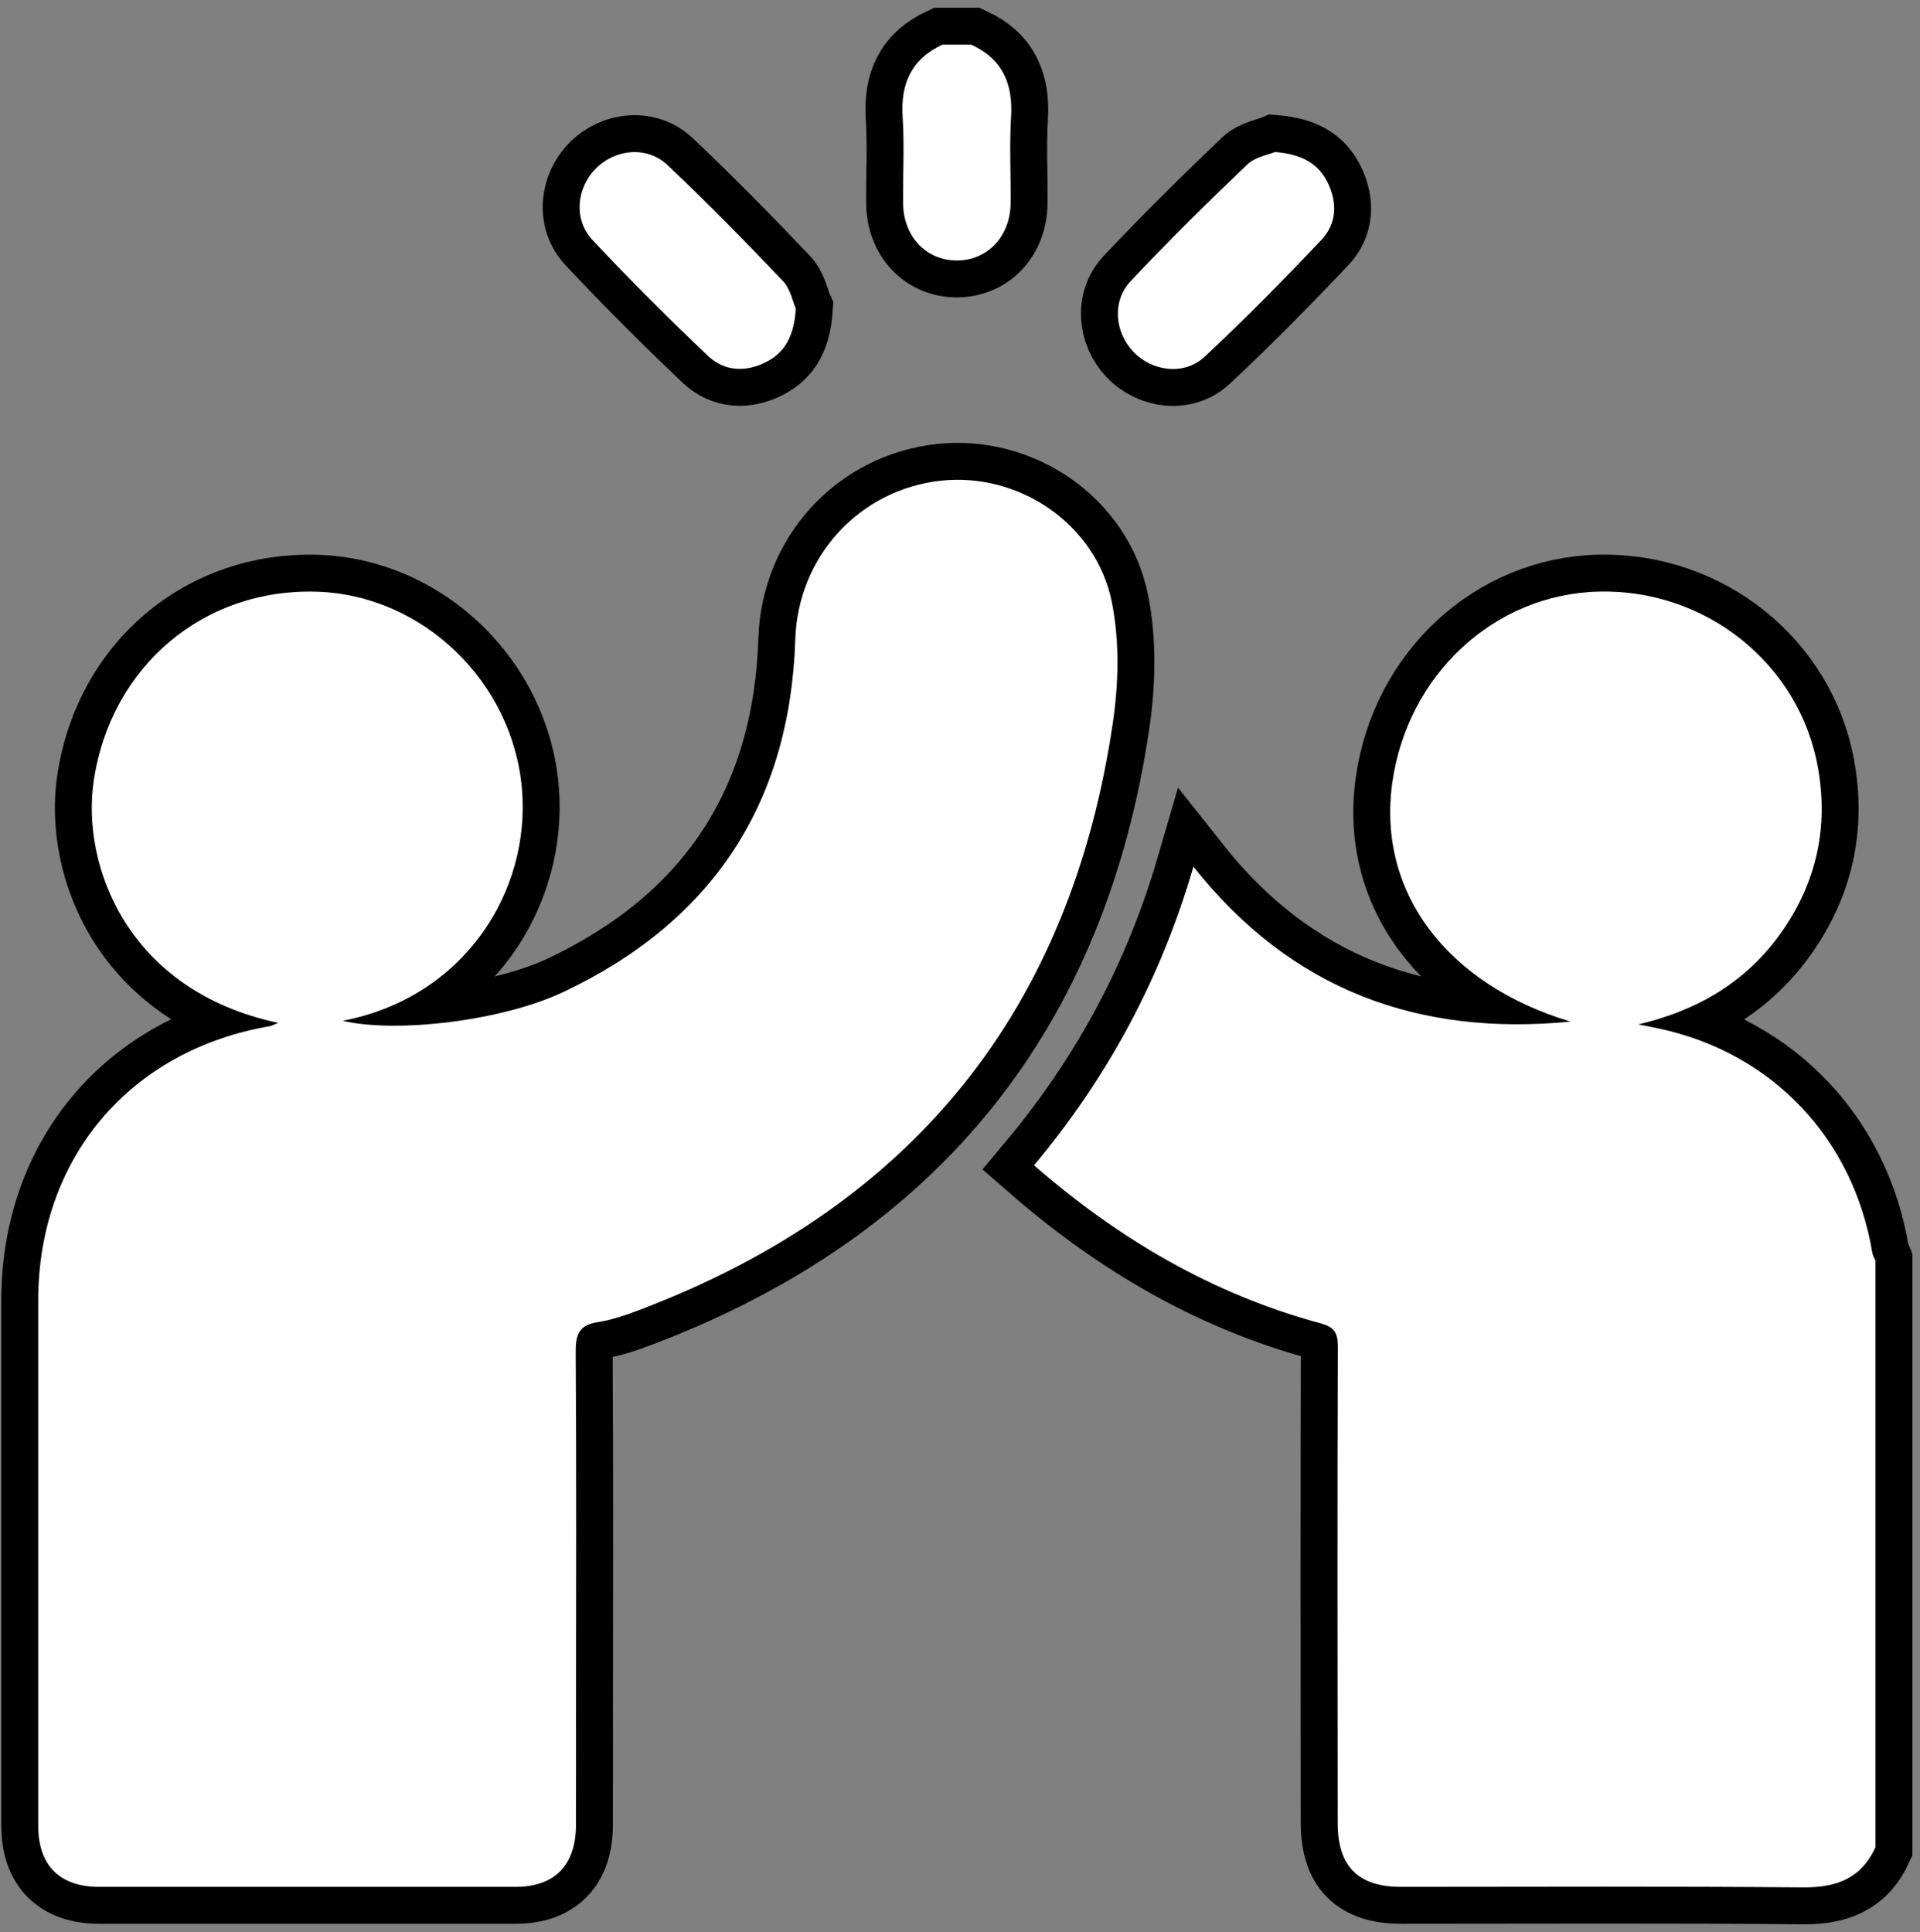
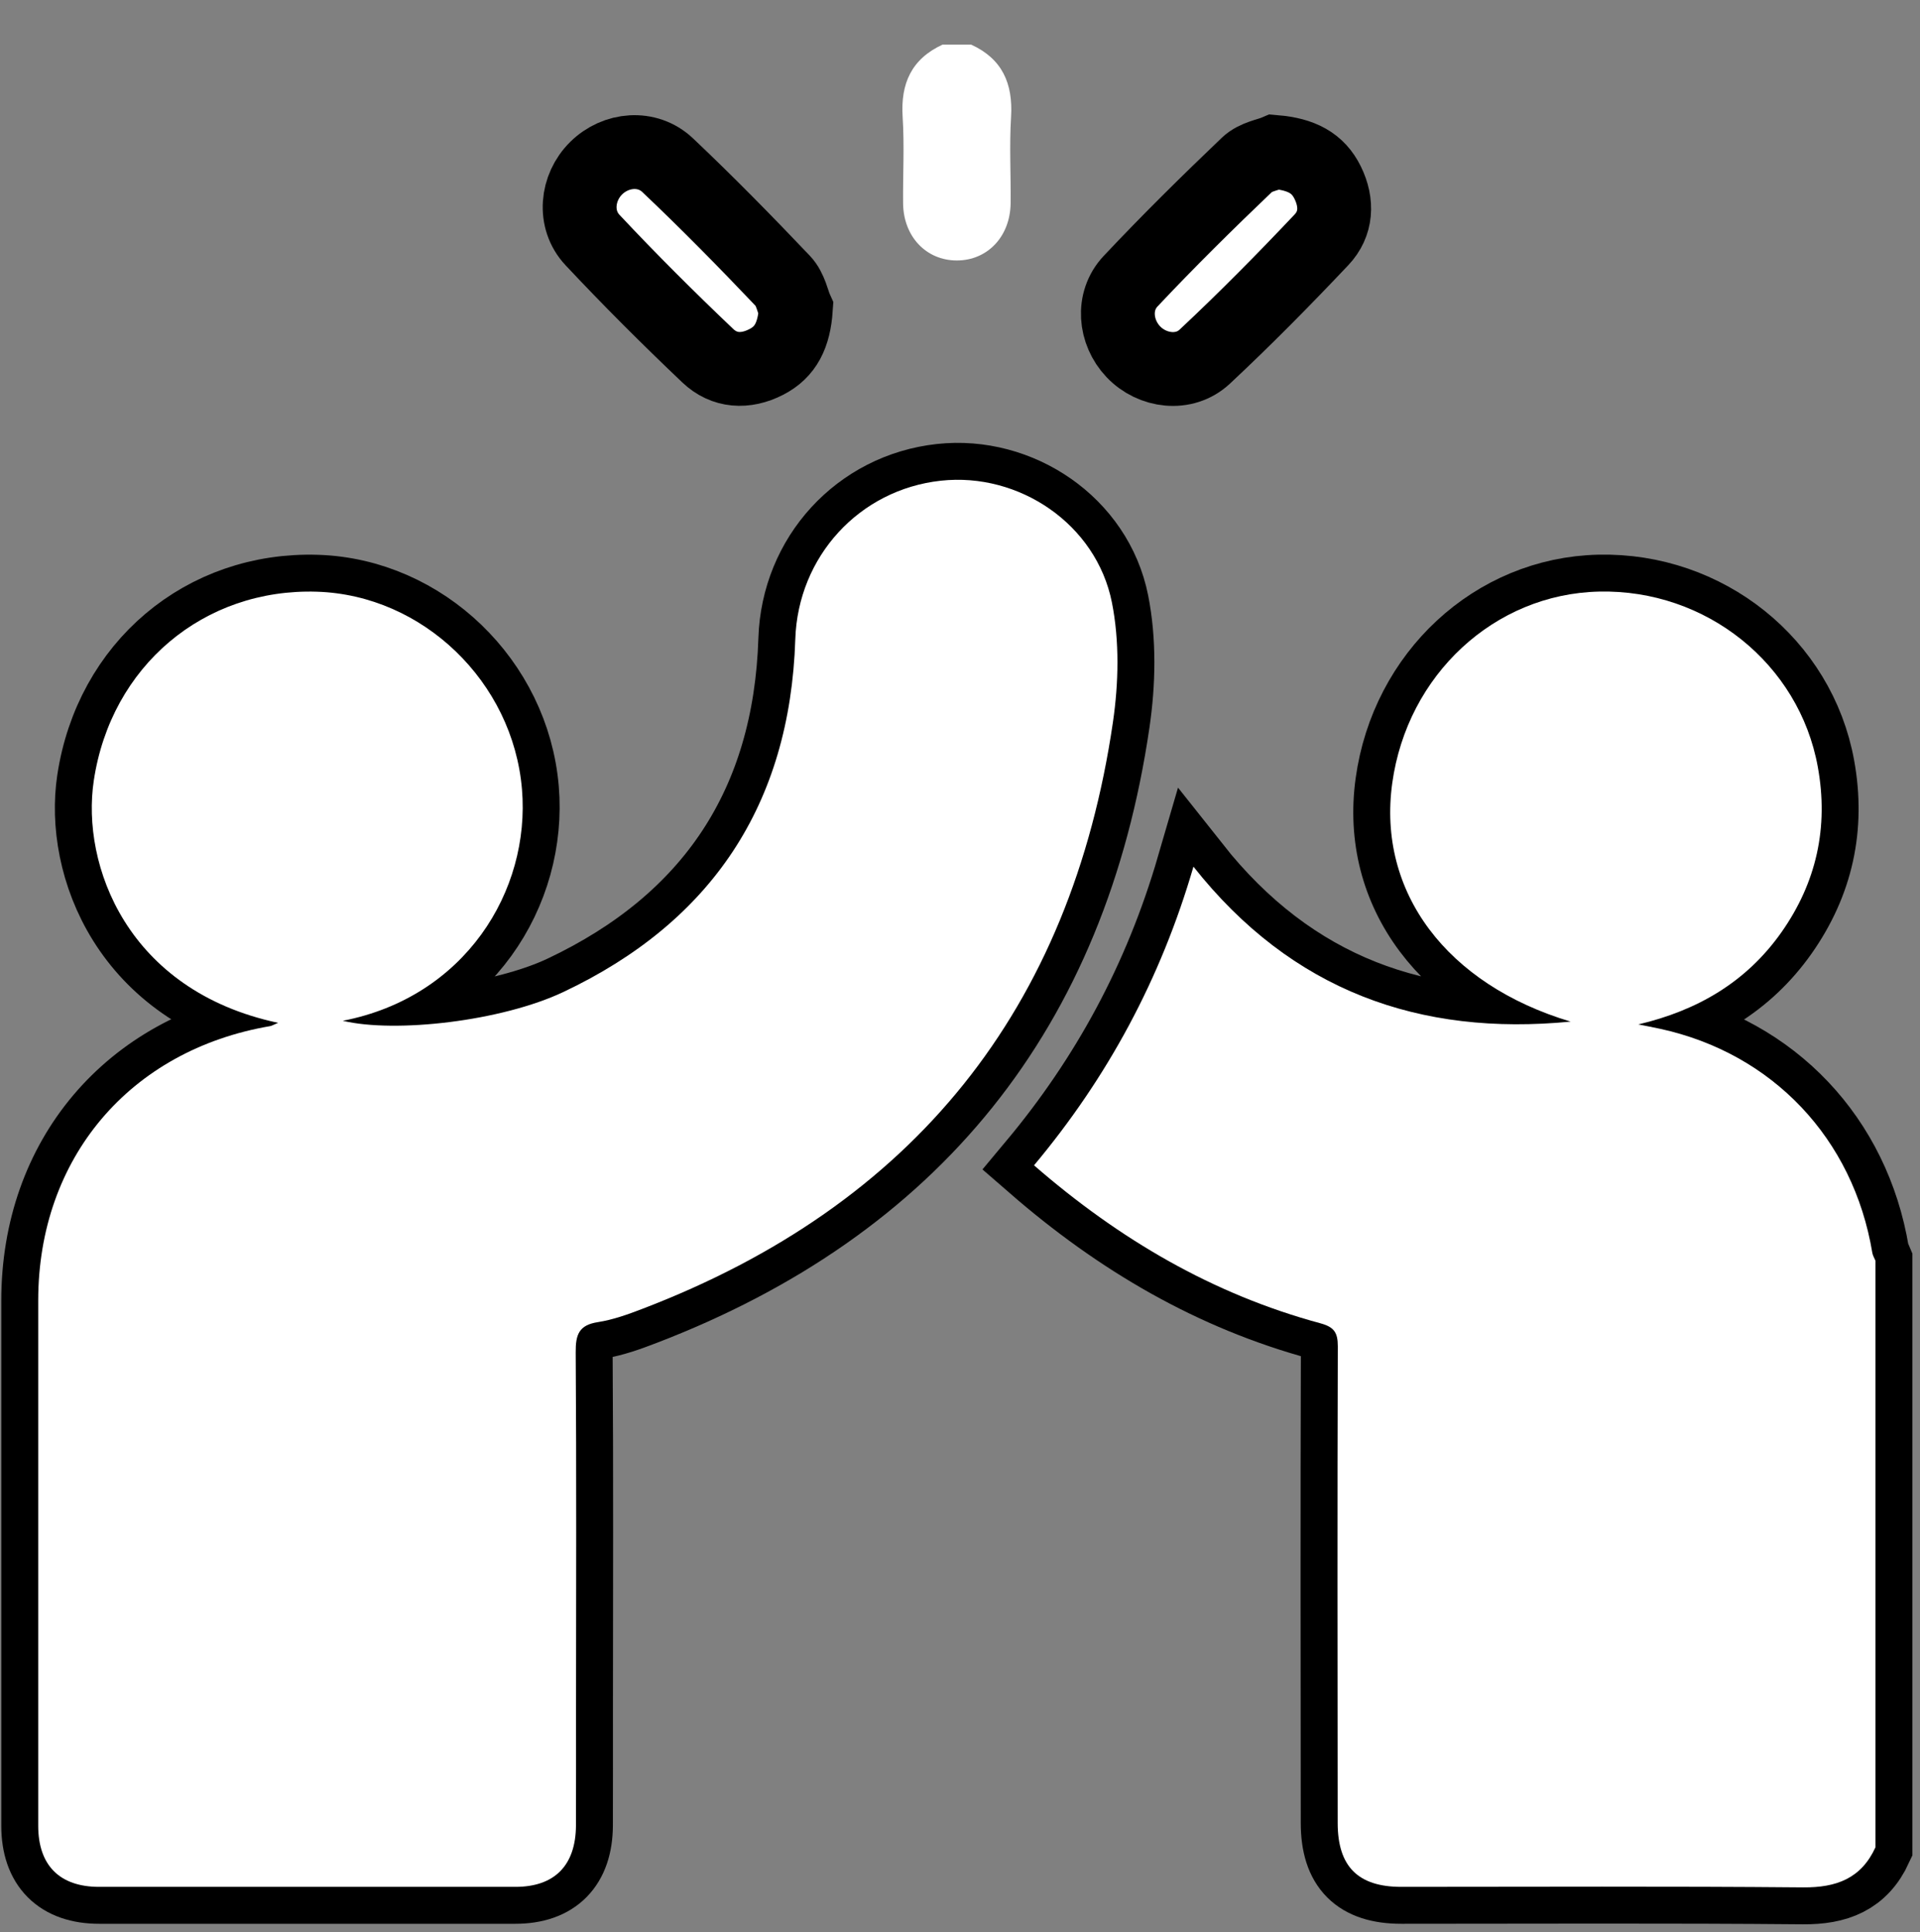
<svg xmlns="http://www.w3.org/2000/svg" width="156" height="157" viewBox="0 0 156 157" fill="none">
  <rect x="0" y="0" width="156" height="157" fill="#808080" stroke="none" />
  <g clip-path="url(#clip0_232_27)">
    <path d="M152.383 150.114C151.221 152.647 149.216 153.394 146.508 153.373C135.627 153.274 124.74 153.331 113.853 153.331C110.345 153.331 108.687 151.678 108.687 148.139C108.676 135.227 108.655 122.315 108.697 109.397C108.697 108.263 108.376 107.832 107.276 107.532C98.539 105.169 90.938 100.713 84.014 94.697C89.987 87.552 94.302 79.578 96.968 70.427C104.956 80.526 115.347 84.215 127.613 83.018C117.537 80.002 111.895 72.489 113.12 63.639C114.339 54.831 121.423 48.266 129.923 48.074C138.613 47.877 146.178 53.929 147.697 62.323C148.586 67.22 147.588 71.722 144.731 75.774C141.884 79.806 137.916 82.117 133.111 83.246C133.705 83.365 134.299 83.474 134.888 83.604C144.023 85.593 150.585 92.526 152.125 101.801C152.161 102.024 152.295 102.236 152.383 102.454V150.114Z" fill="white" />
    <path d="M78.909 3.627C81.436 4.782 82.314 6.788 82.149 9.508C82.004 11.835 82.139 14.177 82.113 16.508C82.087 19.213 80.237 21.166 77.742 21.166C75.246 21.166 73.396 19.213 73.376 16.508C73.355 14.171 73.489 11.829 73.34 9.508C73.164 6.788 74.058 4.793 76.579 3.627H78.909Z" fill="white" />
    <path d="M22.595 83.117C10.318 80.505 6.588 70.277 7.621 63.427C9.021 54.131 16.55 47.789 25.762 48.084C34.345 48.359 41.671 55.39 42.41 64.132C43.108 72.417 37.76 81.034 27.85 82.951C32.118 83.972 40.757 82.987 45.779 80.609C57.828 74.909 64.189 65.354 64.618 51.945C64.835 45.24 69.8 39.789 76.445 39.063C82.79 38.369 89.078 42.587 90.344 48.965C90.964 52.09 90.891 55.499 90.427 58.675C87.011 82.039 74.207 97.936 52.202 106.356C51.029 106.807 49.814 107.247 48.58 107.439C47.035 107.677 46.766 108.449 46.776 109.895C46.843 119.641 46.807 129.382 46.802 139.129C46.802 142.196 46.807 145.269 46.797 148.336C46.781 151.585 45.066 153.331 41.873 153.331C30.599 153.337 19.329 153.337 8.055 153.331C4.847 153.331 3.105 151.585 3.105 148.362C3.105 134.134 3.1 119.905 3.105 105.677C3.11 94.117 10.54 85.334 21.944 83.386C22.078 83.365 22.202 83.282 22.6 83.117H22.595Z" fill="white" />
    <path d="M64.664 25.089C64.519 27.229 63.837 28.607 62.256 29.415C60.567 30.281 58.841 30.177 57.503 28.902C54.299 25.856 51.158 22.726 48.135 19.498C46.575 17.829 46.849 15.239 48.435 13.669C50.026 12.094 52.589 11.85 54.253 13.43C57.467 16.472 60.567 19.633 63.615 22.84C64.235 23.488 64.421 24.55 64.664 25.089Z" fill="white" />
    <path d="M103.597 12.352C105.736 12.534 107.09 13.244 107.875 14.845C108.686 16.498 108.593 18.192 107.369 19.488C104.3 22.736 101.153 25.928 97.888 28.98C96.229 30.535 93.614 30.198 92.08 28.581C90.576 26.995 90.333 24.477 91.858 22.855C94.922 19.596 98.11 16.451 101.344 13.363C101.99 12.746 103.06 12.581 103.597 12.352Z" fill="white" />
    <path d="M152.383 150.114C151.221 152.647 149.216 153.394 146.508 153.373C135.627 153.274 124.74 153.331 113.853 153.331C110.345 153.331 108.687 151.678 108.687 148.139C108.676 135.227 108.655 122.315 108.697 109.397C108.697 108.263 108.376 107.832 107.276 107.532C98.539 105.169 90.938 100.713 84.014 94.697C89.987 87.552 94.302 79.578 96.968 70.427C104.956 80.526 115.347 84.215 127.613 83.018C117.537 80.002 111.895 72.489 113.12 63.639C114.339 54.831 121.423 48.266 129.923 48.074C138.613 47.877 146.178 53.929 147.697 62.323C148.586 67.22 147.588 71.722 144.731 75.774C141.884 79.806 137.916 82.117 133.111 83.246C133.705 83.365 134.299 83.474 134.888 83.604C144.023 85.593 150.585 92.526 152.125 101.801C152.161 102.024 152.295 102.236 152.383 102.454V150.114Z" stroke="black" stroke-width="6" />
-     <path d="M78.909 3.627C81.436 4.782 82.314 6.788 82.149 9.508C82.004 11.835 82.139 14.177 82.113 16.508C82.087 19.213 80.237 21.166 77.742 21.166C75.246 21.166 73.396 19.213 73.376 16.508C73.355 14.171 73.489 11.829 73.34 9.508C73.164 6.788 74.058 4.793 76.579 3.627H78.909Z" stroke="black" stroke-width="6" />
    <path d="M22.595 83.117C10.318 80.505 6.588 70.277 7.621 63.427C9.021 54.131 16.55 47.789 25.762 48.084C34.345 48.359 41.671 55.39 42.41 64.132C43.108 72.417 37.76 81.034 27.85 82.951C32.118 83.972 40.757 82.987 45.779 80.609C57.828 74.909 64.189 65.354 64.618 51.945C64.835 45.24 69.8 39.789 76.445 39.063C82.79 38.369 89.078 42.587 90.344 48.965C90.964 52.09 90.891 55.499 90.427 58.675C87.011 82.039 74.207 97.936 52.202 106.356C51.029 106.807 49.814 107.247 48.58 107.439C47.035 107.677 46.766 108.449 46.776 109.895C46.843 119.641 46.807 129.382 46.802 139.129C46.802 142.196 46.807 145.269 46.797 148.336C46.781 151.585 45.066 153.331 41.873 153.331C30.599 153.337 19.329 153.337 8.055 153.331C4.847 153.331 3.105 151.585 3.105 148.362C3.105 134.134 3.1 119.905 3.105 105.677C3.11 94.117 10.54 85.334 21.944 83.386C22.078 83.365 22.202 83.282 22.6 83.117H22.595Z" stroke="black" stroke-width="6" />
    <path d="M64.664 25.089C64.519 27.229 63.837 28.607 62.256 29.415C60.567 30.281 58.841 30.177 57.503 28.902C54.299 25.856 51.158 22.726 48.135 19.498C46.575 17.829 46.849 15.239 48.435 13.669C50.026 12.094 52.589 11.85 54.253 13.43C57.467 16.472 60.567 19.633 63.615 22.84C64.235 23.488 64.421 24.55 64.664 25.089Z" stroke="black" stroke-width="6" />
    <path d="M103.597 12.352C105.736 12.534 107.09 13.244 107.875 14.845C108.686 16.498 108.593 18.192 107.369 19.488C104.3 22.736 101.153 25.928 97.888 28.98C96.229 30.535 93.614 30.198 92.08 28.581C90.576 26.995 90.333 24.477 91.858 22.855C94.922 19.596 98.11 16.451 101.344 13.363C101.99 12.746 103.06 12.581 103.597 12.352Z" stroke="black" stroke-width="6" />
    <path d="M152.383 150.114C151.221 152.647 149.216 153.394 146.508 153.373C135.627 153.274 124.74 153.331 113.853 153.331C110.345 153.331 108.687 151.678 108.687 148.139C108.676 135.227 108.655 122.315 108.697 109.397C108.697 108.263 108.376 107.832 107.276 107.532C98.539 105.169 90.938 100.713 84.014 94.697C89.987 87.552 94.302 79.578 96.968 70.427C104.956 80.526 115.347 84.215 127.613 83.018C117.537 80.002 111.895 72.489 113.12 63.639C114.339 54.831 121.423 48.266 129.923 48.074C138.613 47.877 146.178 53.929 147.697 62.323C148.586 67.22 147.588 71.722 144.731 75.774C141.884 79.806 137.916 82.117 133.111 83.246C133.705 83.365 134.299 83.474 134.888 83.604C144.023 85.593 150.585 92.526 152.125 101.801C152.161 102.024 152.295 102.236 152.383 102.454V150.114Z" fill="white" />
-     <path d="M78.909 3.627C81.436 4.782 82.314 6.788 82.149 9.508C82.004 11.835 82.139 14.177 82.113 16.508C82.087 19.213 80.237 21.166 77.742 21.166C75.246 21.166 73.396 19.213 73.376 16.508C73.355 14.171 73.489 11.829 73.34 9.508C73.164 6.788 74.058 4.793 76.579 3.627H78.909Z" fill="white" />
    <path d="M22.595 83.117C10.318 80.505 6.588 70.277 7.621 63.427C9.021 54.131 16.55 47.789 25.762 48.084C34.345 48.359 41.671 55.39 42.41 64.132C43.108 72.417 37.76 81.034 27.85 82.951C32.118 83.972 40.757 82.987 45.779 80.609C57.828 74.909 64.189 65.354 64.618 51.945C64.835 45.24 69.8 39.789 76.445 39.063C82.79 38.369 89.078 42.587 90.344 48.965C90.964 52.09 90.891 55.499 90.427 58.675C87.011 82.039 74.207 97.936 52.202 106.356C51.029 106.807 49.814 107.247 48.58 107.439C47.035 107.677 46.766 108.449 46.776 109.895C46.843 119.641 46.807 129.382 46.802 139.129C46.802 142.196 46.807 145.269 46.797 148.336C46.781 151.585 45.066 153.331 41.873 153.331C30.599 153.337 19.329 153.337 8.055 153.331C4.847 153.331 3.105 151.585 3.105 148.362C3.105 134.134 3.1 119.905 3.105 105.677C3.11 94.117 10.54 85.334 21.944 83.386C22.078 83.365 22.202 83.282 22.6 83.117H22.595Z" fill="white" />
-     <path d="M64.664 25.089C64.519 27.229 63.837 28.607 62.256 29.415C60.567 30.281 58.841 30.177 57.503 28.902C54.299 25.856 51.158 22.726 48.135 19.498C46.575 17.829 46.849 15.239 48.435 13.669C50.026 12.094 52.589 11.85 54.253 13.43C57.467 16.472 60.567 19.633 63.615 22.84C64.235 23.488 64.421 24.55 64.664 25.089Z" fill="white" />
-     <path d="M103.597 12.352C105.736 12.534 107.09 13.244 107.875 14.845C108.686 16.498 108.593 18.192 107.369 19.488C104.3 22.736 101.153 25.928 97.888 28.98C96.229 30.535 93.614 30.198 92.08 28.581C90.576 26.995 90.333 24.477 91.858 22.855C94.922 19.596 98.11 16.451 101.344 13.363C101.99 12.746 103.06 12.581 103.597 12.352Z" fill="white" />
  </g>
  <defs>
    <clipPath id="clip0_232_27">
      <rect width="156" height="157" fill="white" />
    </clipPath>
  </defs>
</svg>